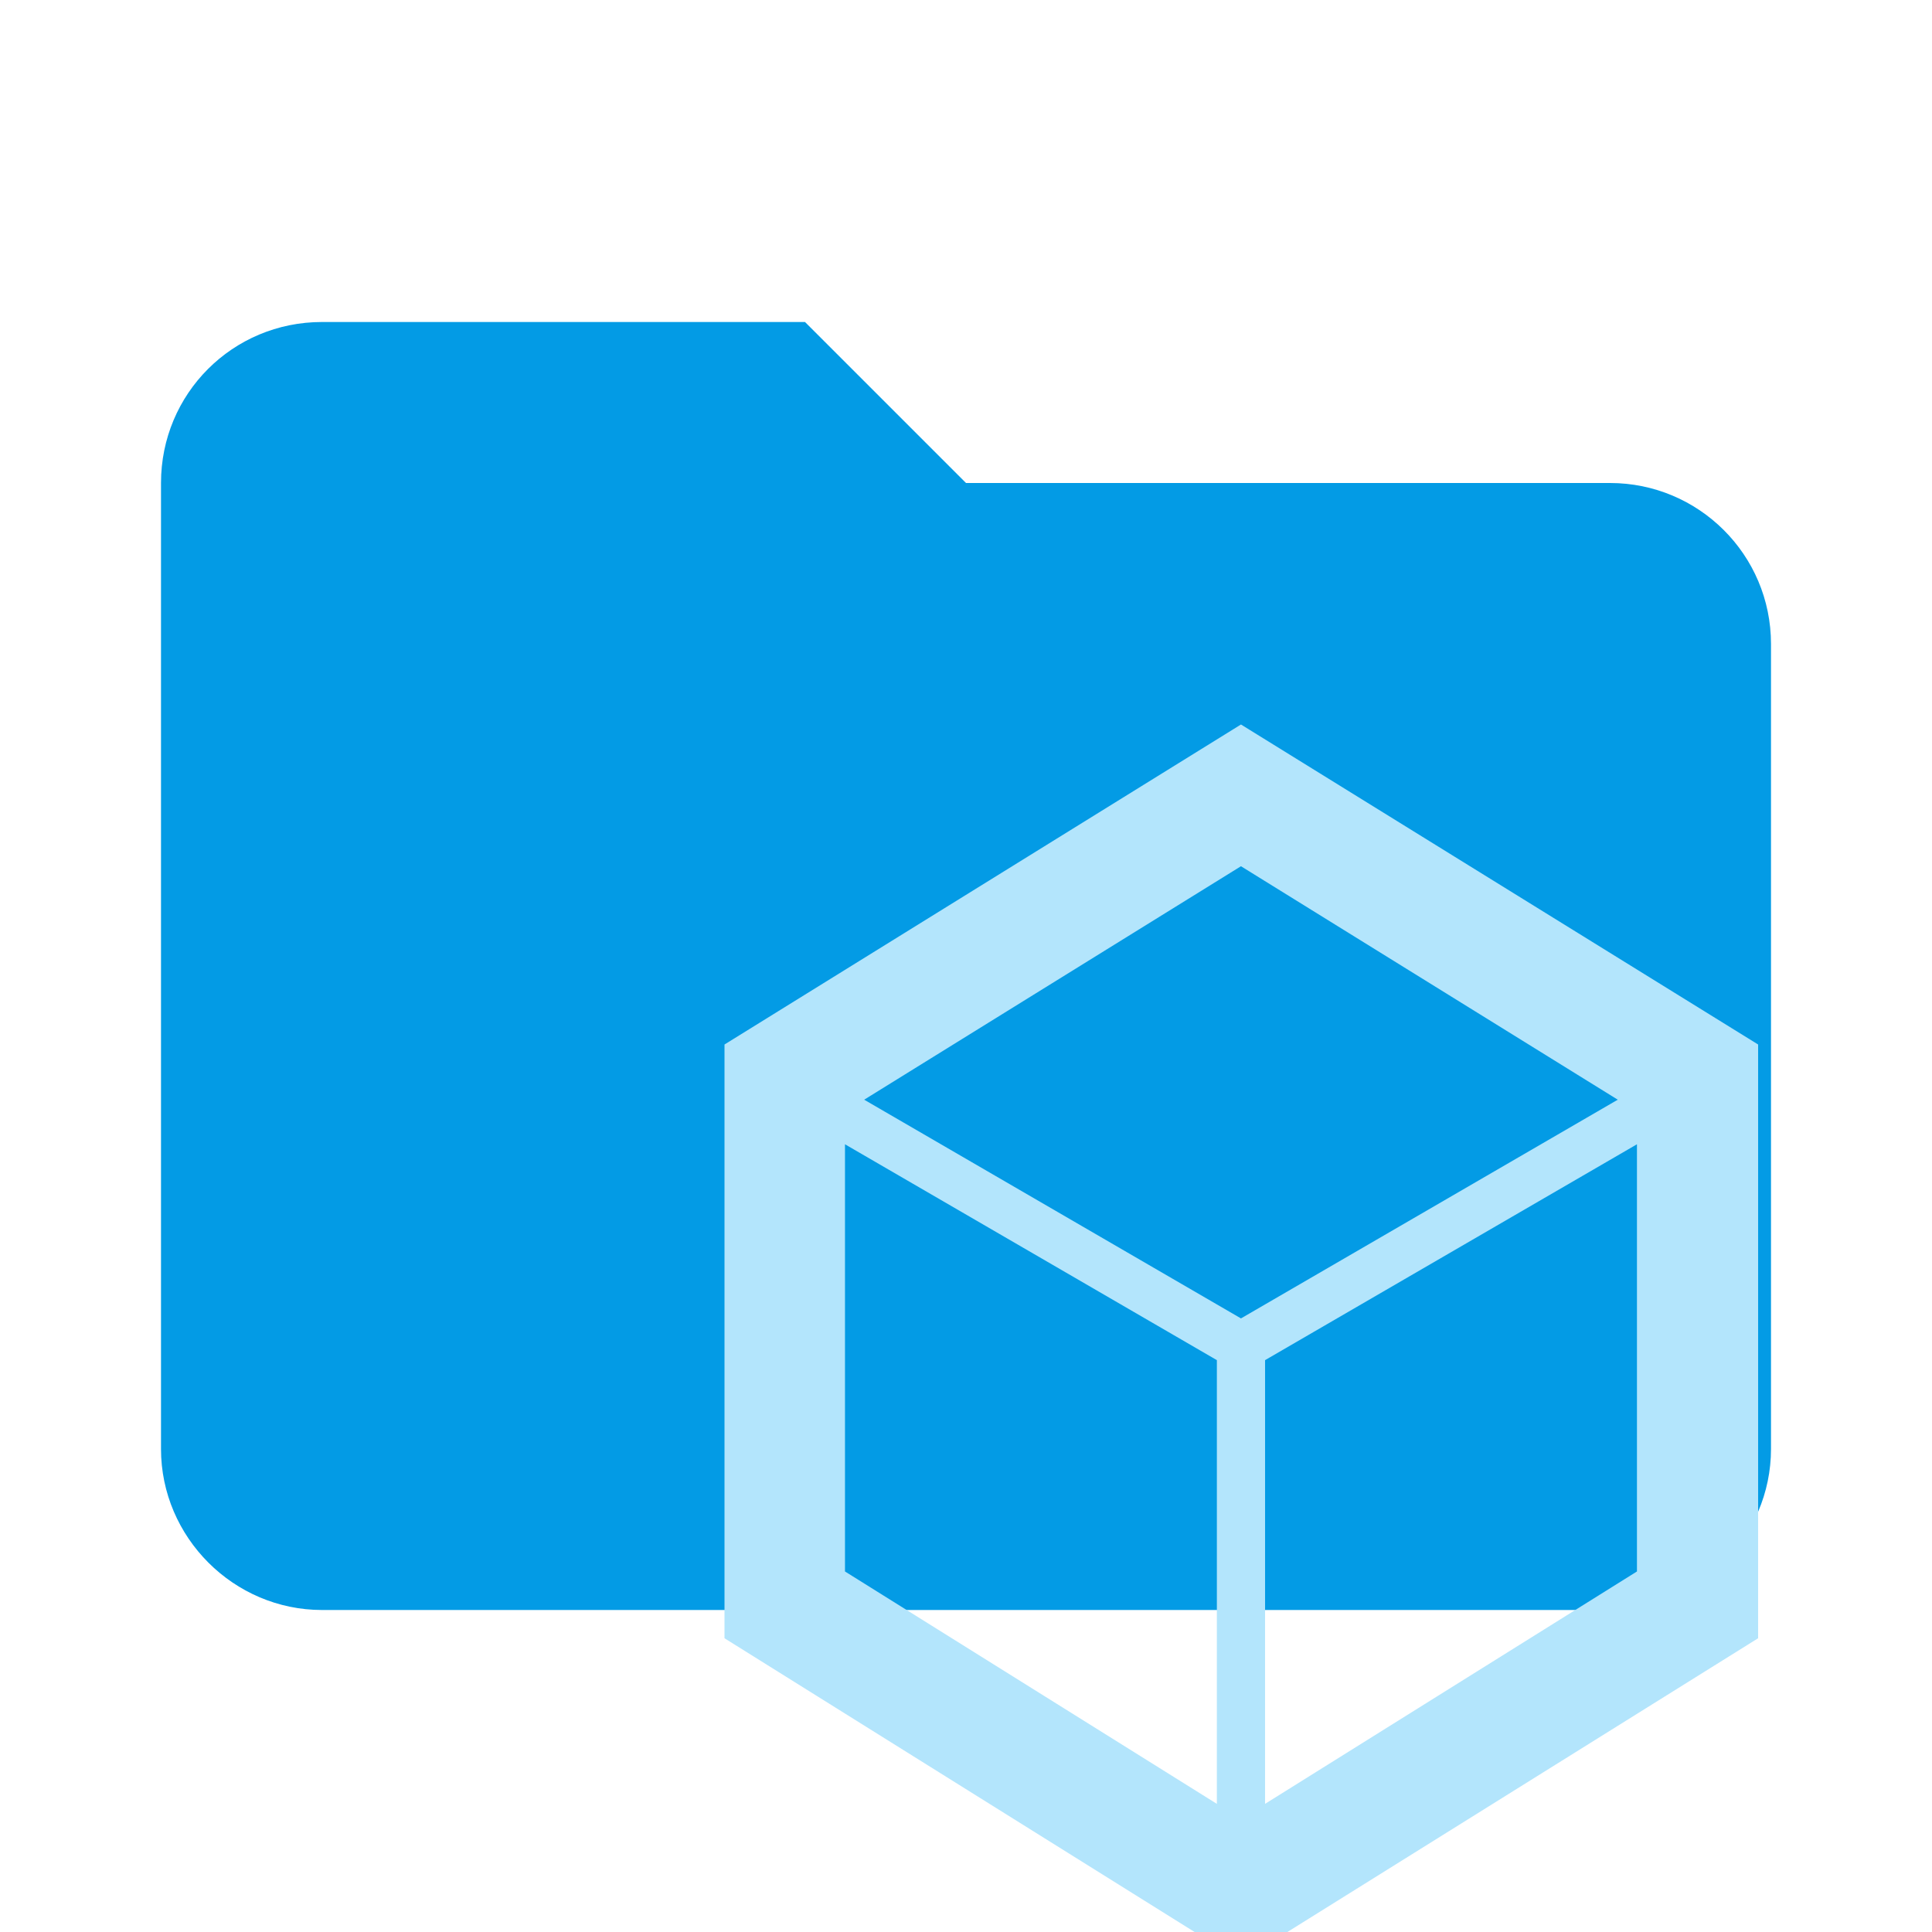
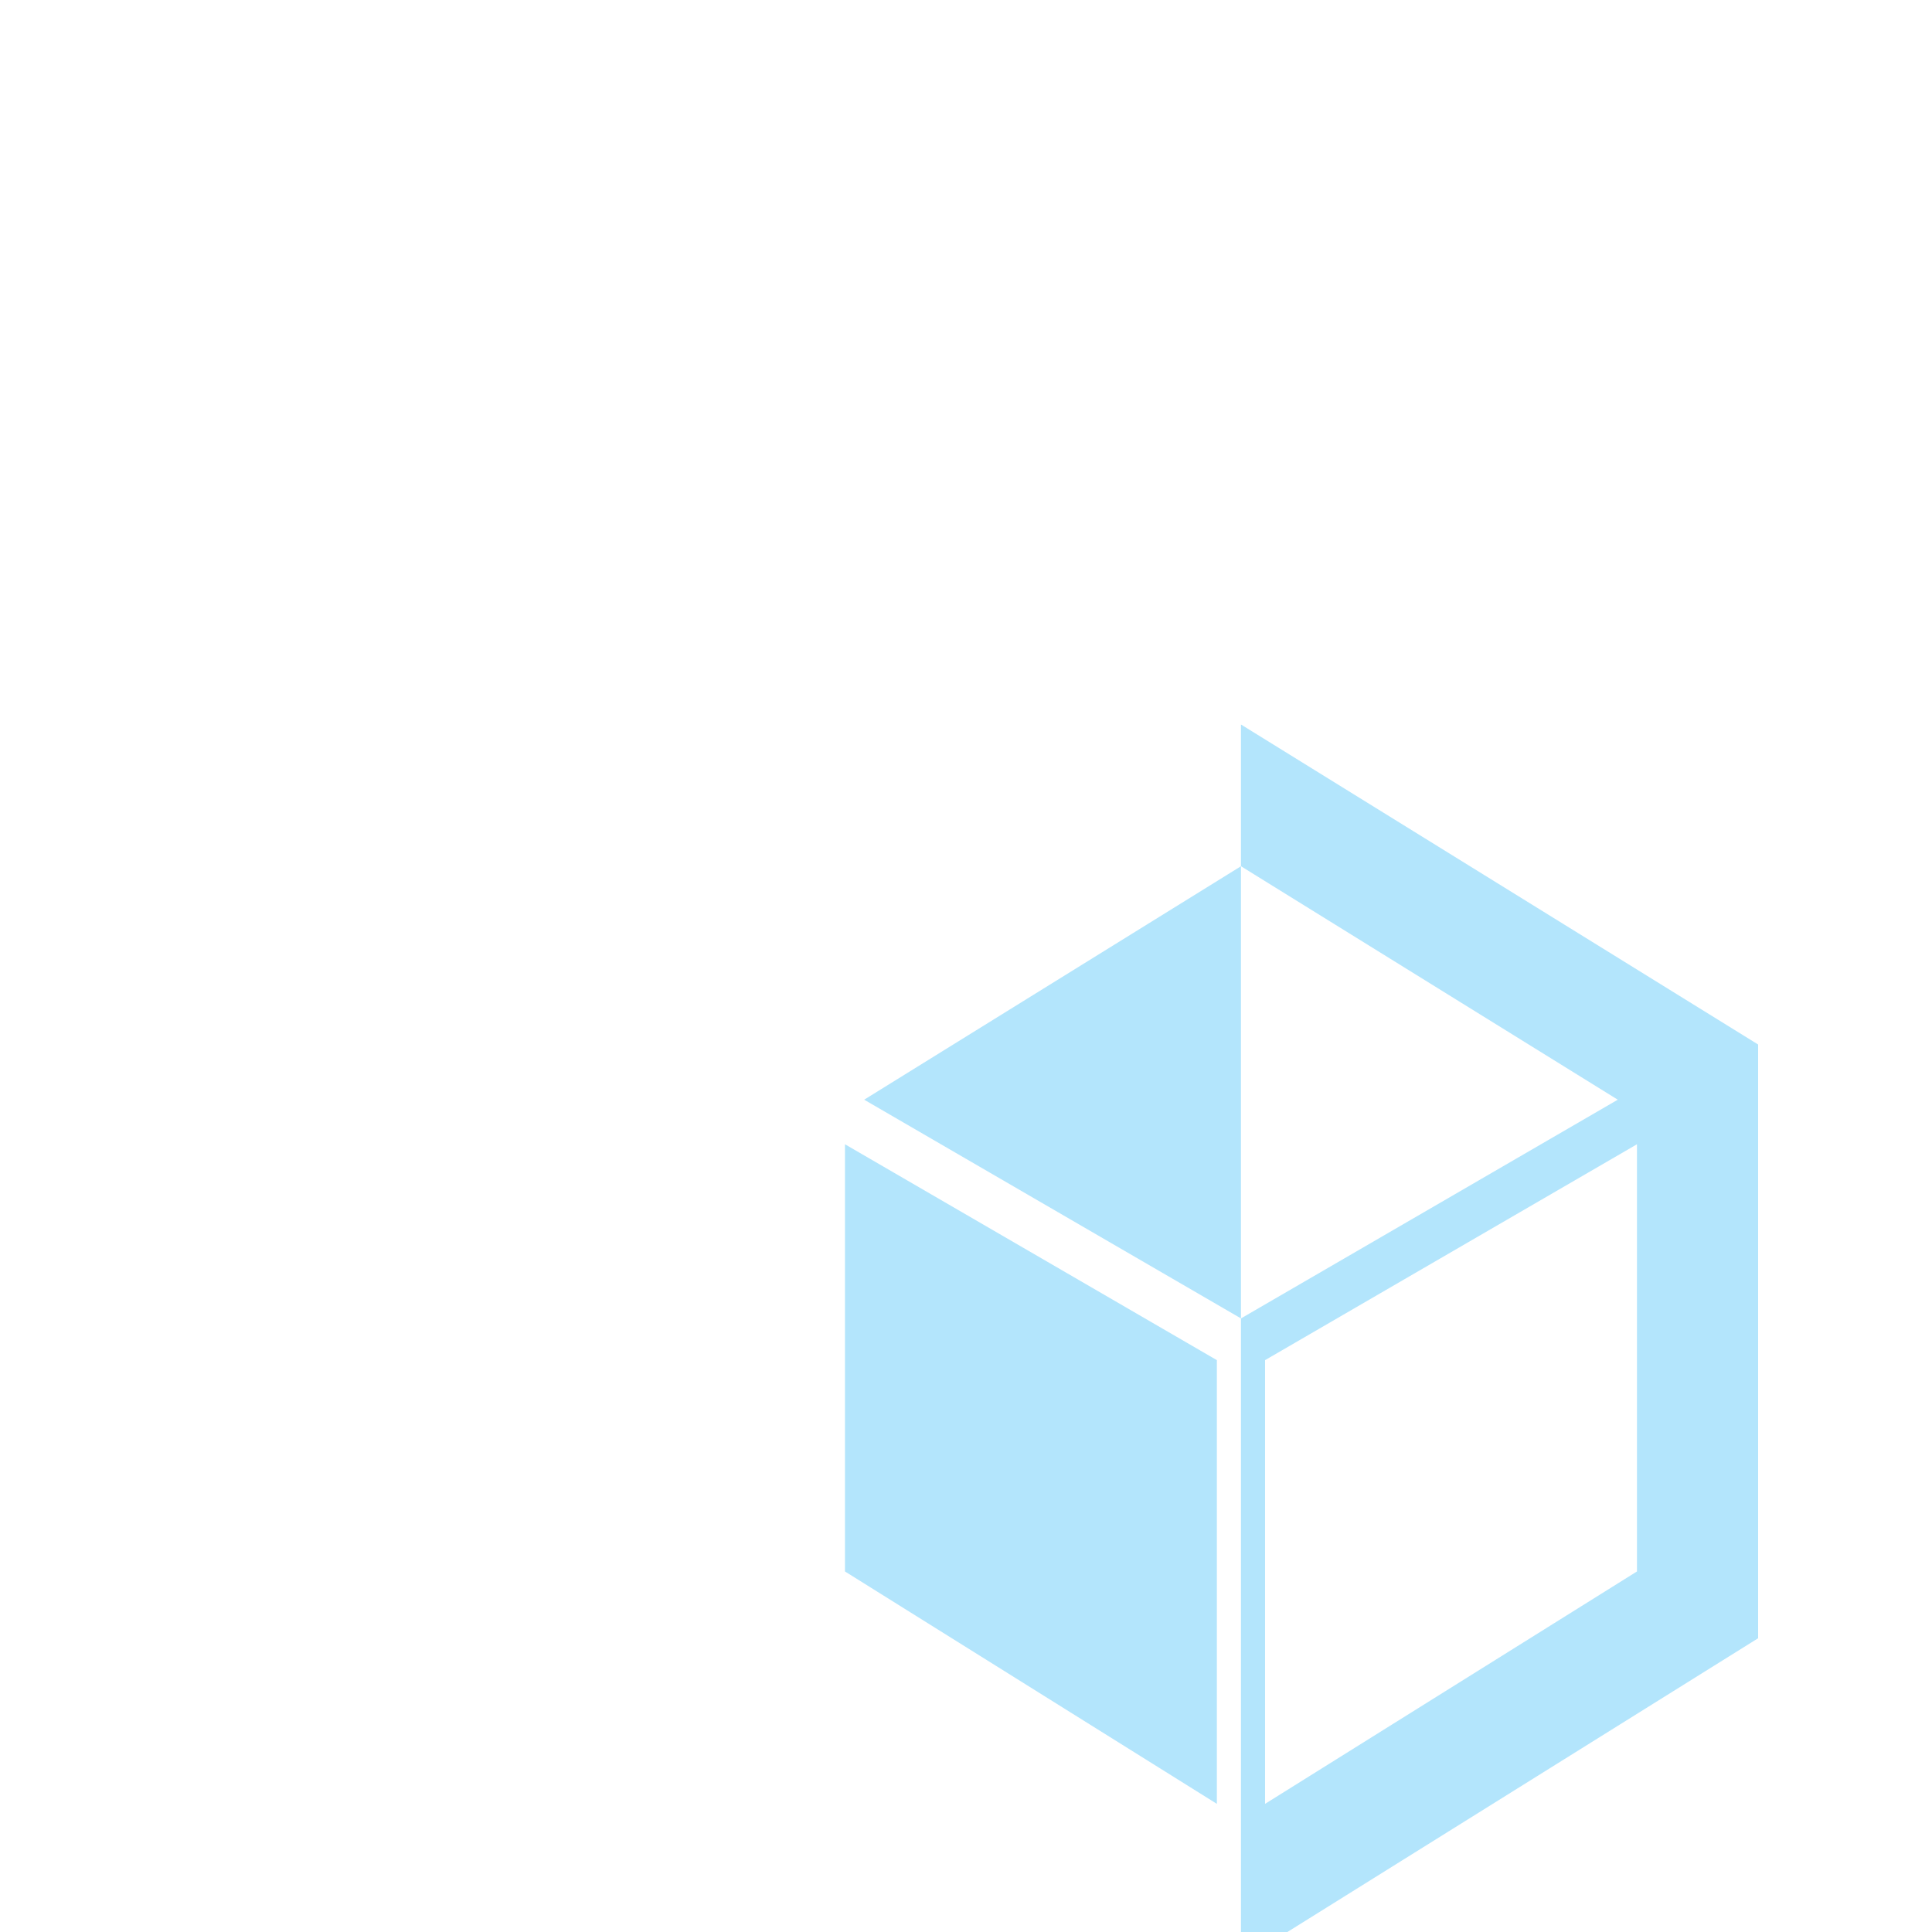
<svg xmlns="http://www.w3.org/2000/svg" clip-rule="evenodd" fill-rule="evenodd" stroke-linejoin="round" stroke-miterlimit="1.414" version="1.1" viewBox="0 0 24 24" width="16px" height="16px" xml:space="preserve">
-   <path d="m10 4h-6c-1.11 0-2 .89-2 2v12c0 1.097.903 2 2 2h16c1.097 0 2-.903 2-2v-10c0-1.11-.9-2-2-2h-8l-2-2z" fill="#039be5" fill-rule="nonzero" data-folderColor="Bloc" />
-   <path fill="#b3e5fc" transform="scale(0.03) translate(300 300)" data-folderIconColor="Bloc" d="M213.859,0L0,132.508v245.856L213.859,512L428,378.364V132.508L213.859,0z M369.882,155.361L213.859,245.926L57.836,155.361L213.859,58.688L369.882,155.361z M49.888,173.82l153.993,89.387v183.731l-153.993-96.227V173.82z M223.837,446.938v-183.731l153.993-89.387v176.89L223.837,446.938z" />
+   <path fill="#b3e5fc" transform="scale(0.03) translate(300 300)" data-folderIconColor="Bloc" d="M213.859,0v245.856L213.859,512L428,378.364V132.508L213.859,0z M369.882,155.361L213.859,245.926L57.836,155.361L213.859,58.688L369.882,155.361z M49.888,173.82l153.993,89.387v183.731l-153.993-96.227V173.82z M223.837,446.938v-183.731l153.993-89.387v176.89L223.837,446.938z" />
</svg>